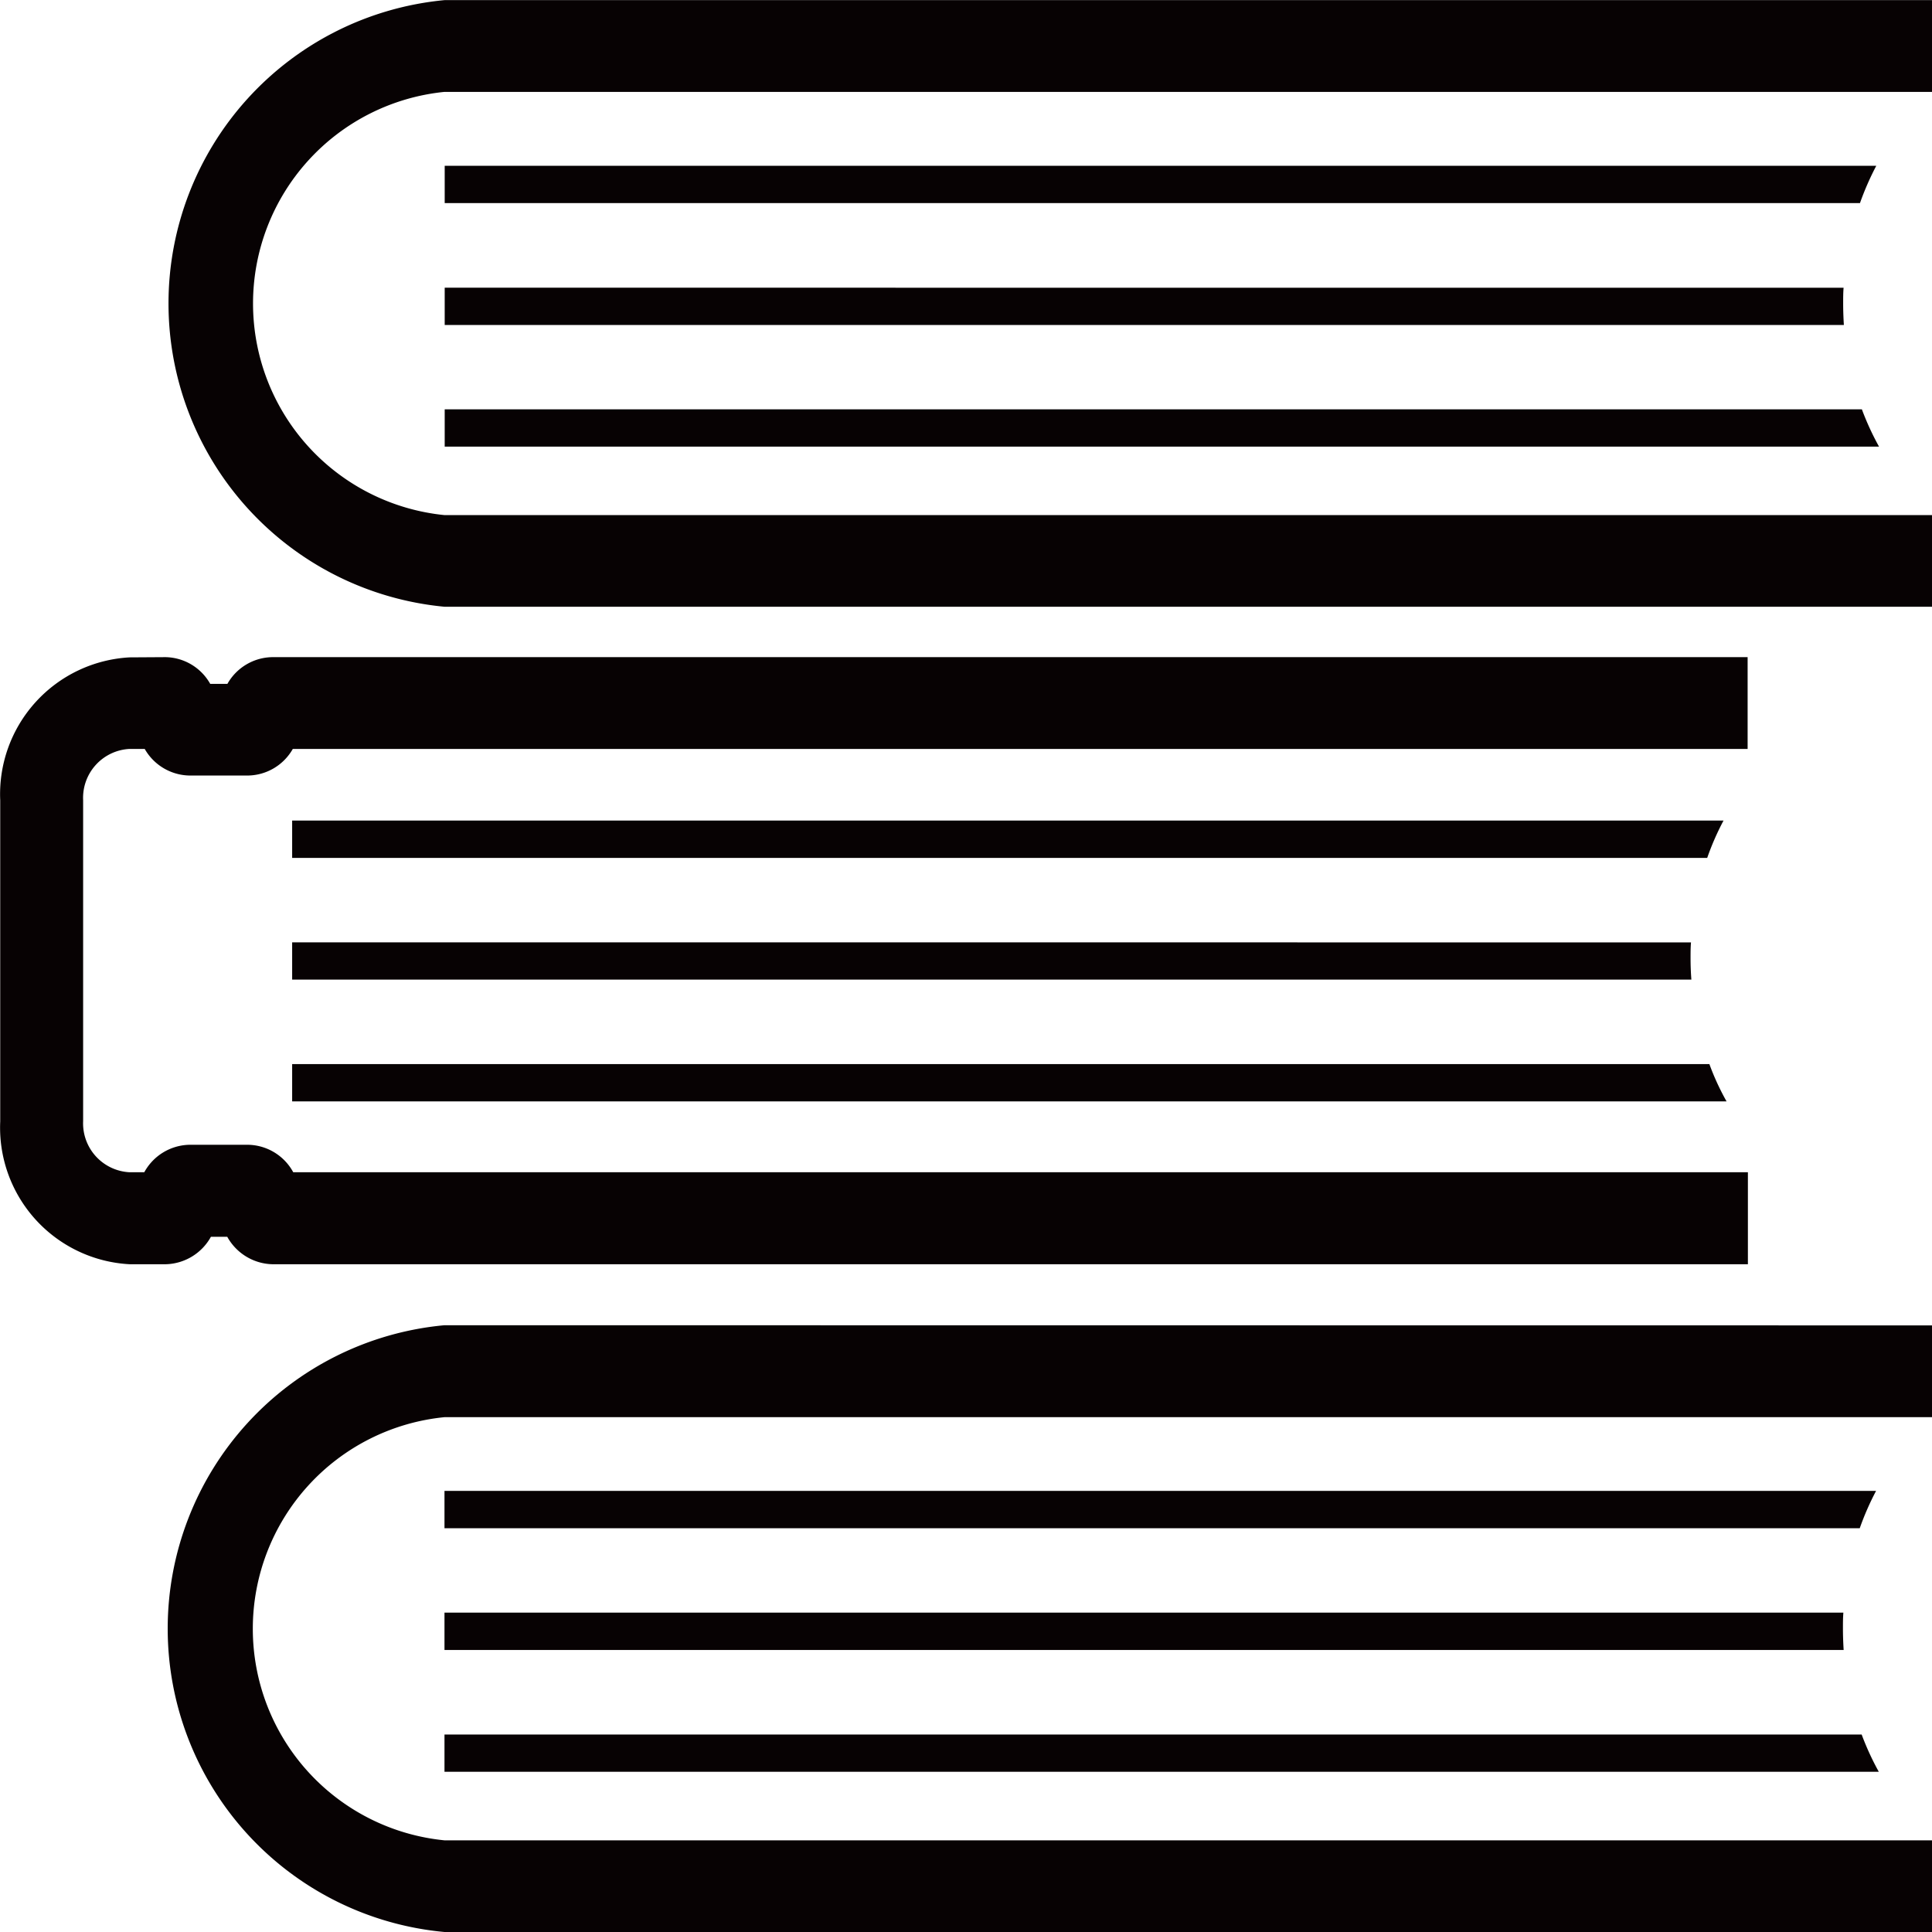
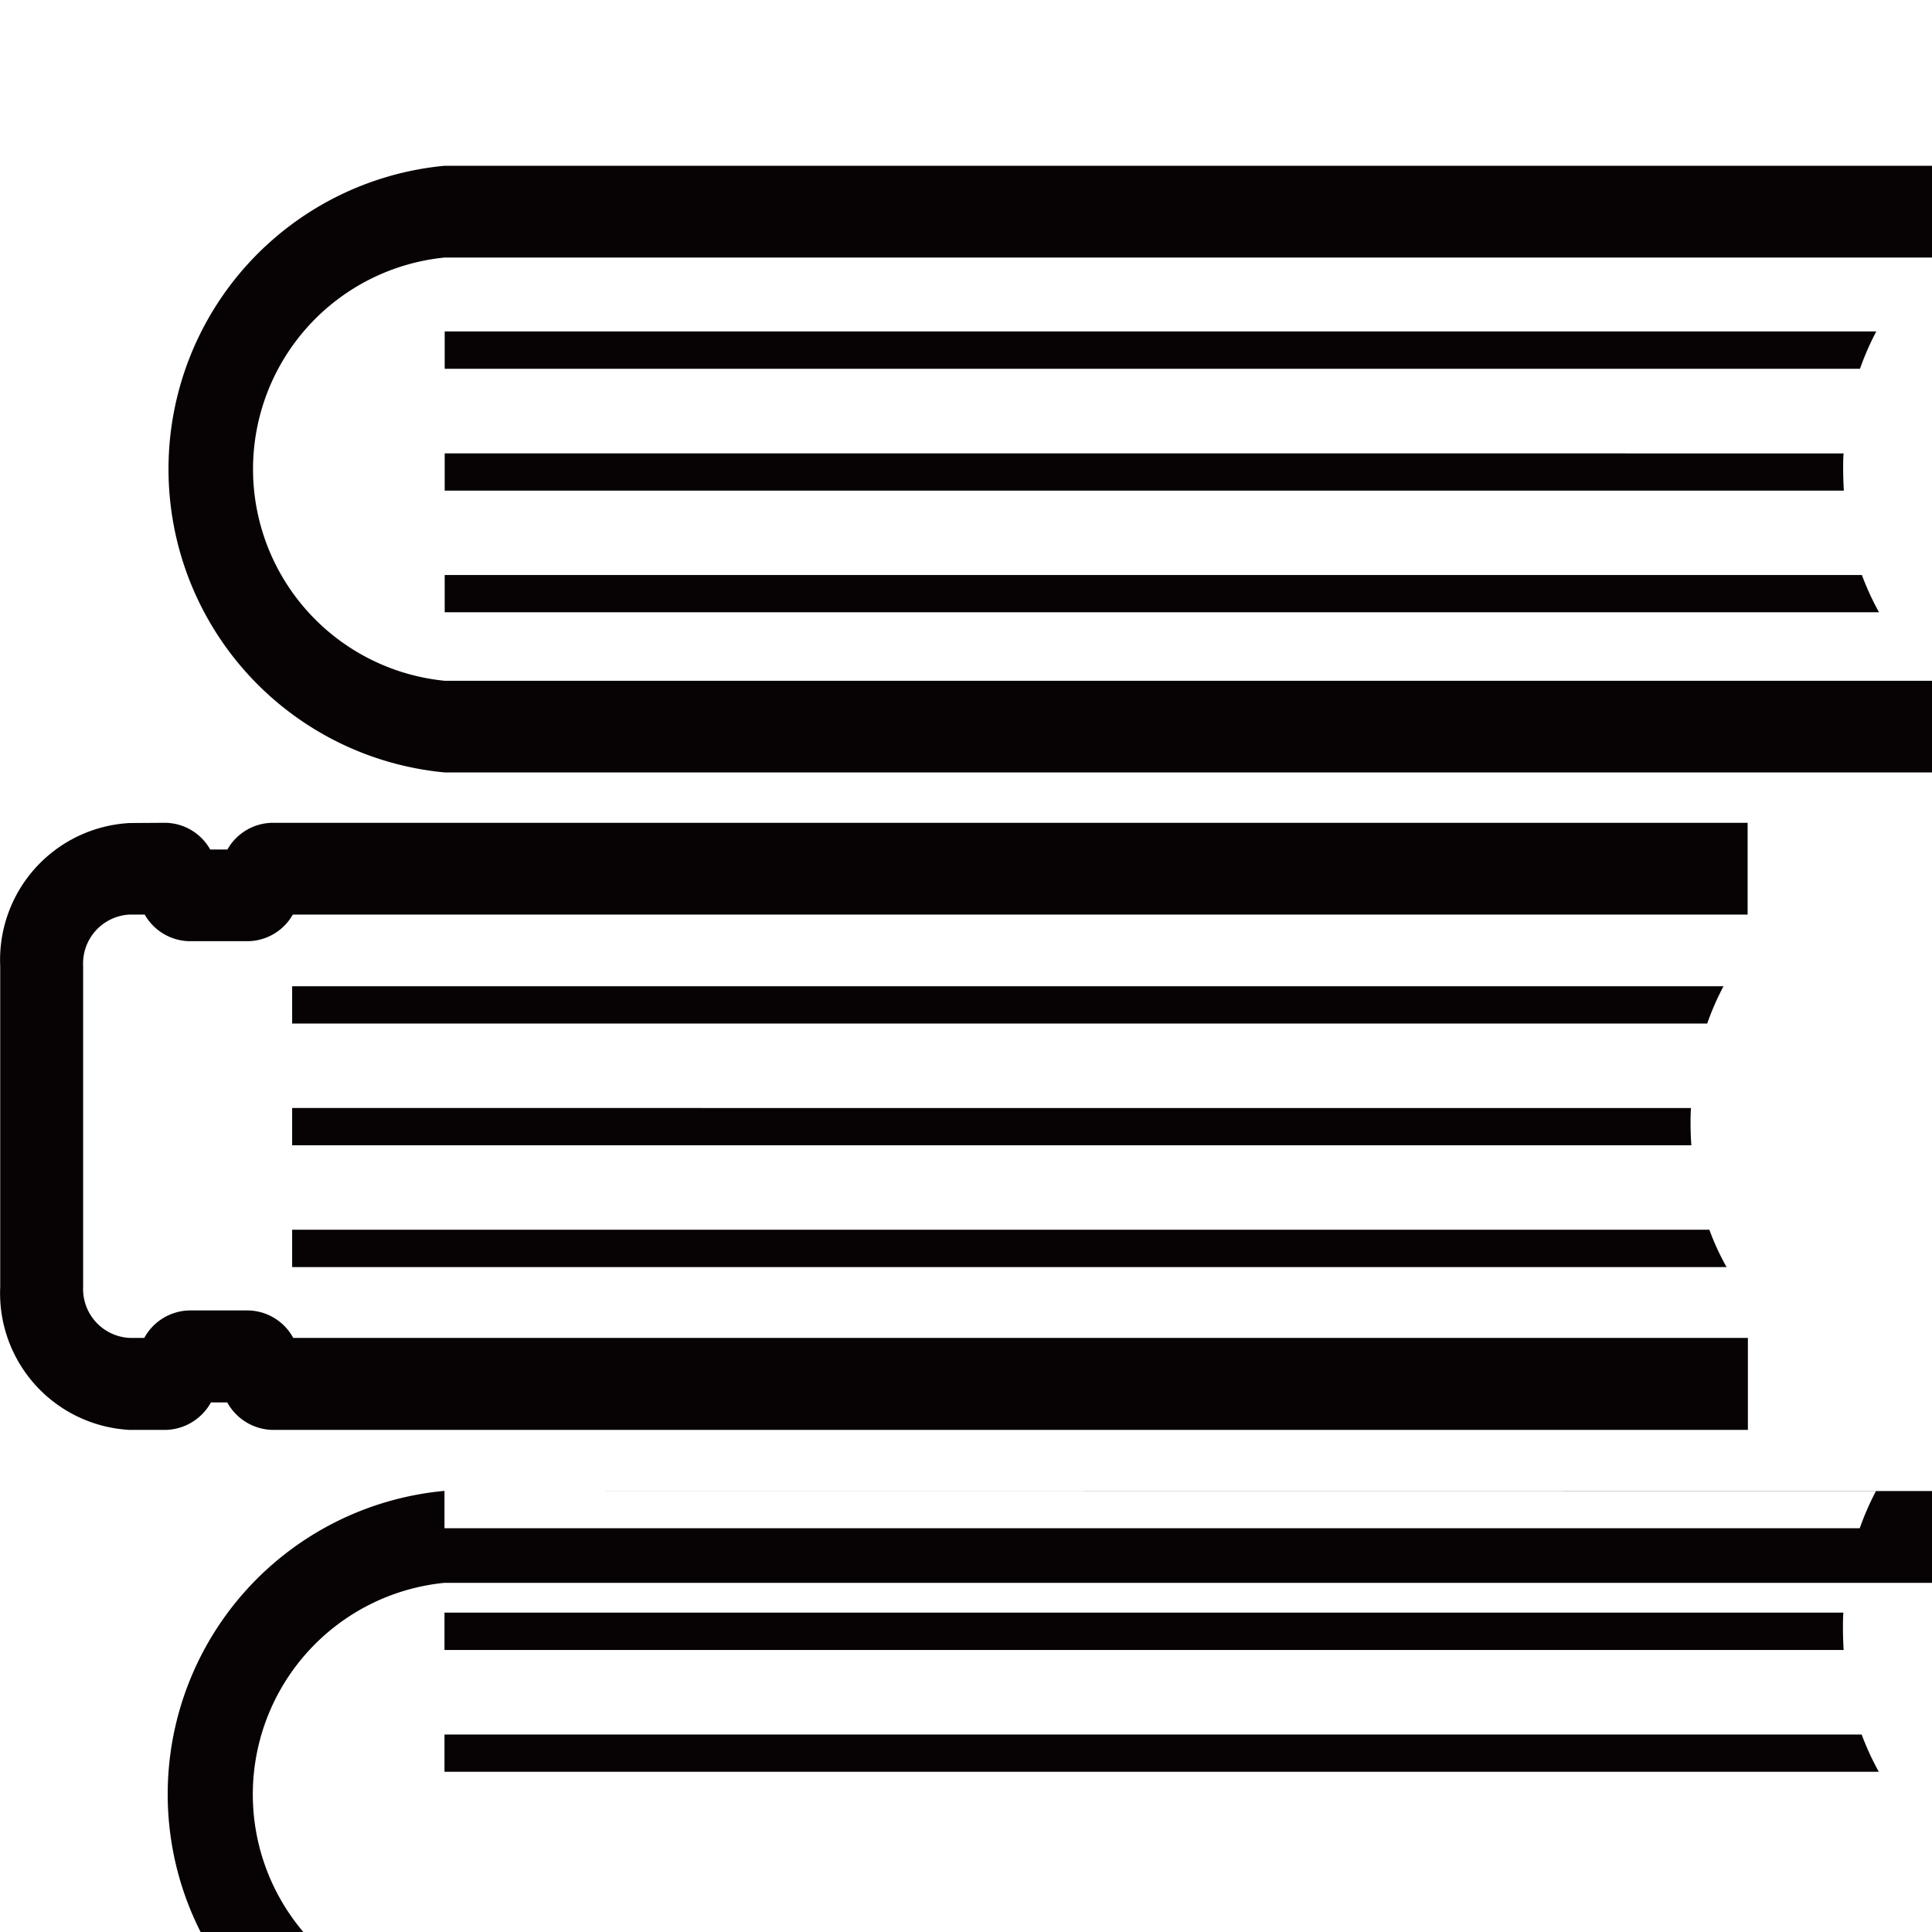
<svg xmlns="http://www.w3.org/2000/svg" height="35.512" viewBox="0 0 35.512 35.512" width="35.512">
-   <path d="m469.03 446.255v.685h26.364a5.06 5.06 0 0 1 -.315-.685zm0-2.24v.686h25.718c-.008-.13-.013-.261-.013-.394 0-.1 0-.2.008-.292zm0-2.238v.686h26.014a5.1 5.1 0 0 1 .3-.686zm0-3.045a5.6 5.6 0 0 0 0 11.153h27.342v-1.685h-27.342a3.908 3.908 0 0 1 0-7.778h27.342v-1.687zm-2.8-4.8v.686h26.366a4.62 4.62 0 0 1 -.316-.686zm0-2.238v.685h25.719c-.01-.129-.015-.262-.015-.394 0-.1 0-.194.008-.29zm0-2.238v.686h26.01a4.882 4.882 0 0 1 .3-.686zm-2.986-3a2.518 2.518 0 0 0 -2.38 2.629v5.9a2.515 2.515 0 0 0 2.38 2.626h.66a.976.976 0 0 0 .833-.505h.3a.975.975 0 0 0 .831.505h27.12v-1.691h-26.738a.964.964 0 0 0 -.831-.505h-1.076a.968.968 0 0 0 -.831.505h-.272a.9.9 0 0 1 -.852-.939v-5.9a.9.9 0 0 1 .852-.942h.28a.966.966 0 0 0 .823.489h1.076a.964.964 0 0 0 .823-.489h26.741v-1.687h-27.12a.964.964 0 0 0 -.823.491h-.316a.962.962 0 0 0 -.823-.491zm5.79-4.559v.685h26.364a5.056 5.056 0 0 1 -.315-.685zm0-2.236v.685h25.718c-.008-.129-.013-.262-.013-.394 0-.1 0-.2.008-.29zm0-2.241v.686h26.014a5.189 5.189 0 0 1 .3-.686zm0-3.045a5.6 5.6 0 0 0 0 11.151h27.342v-1.685h-27.346a3.909 3.909 0 0 1 0-7.779h27.342v-1.687z" fill="#070203" fill-rule="evenodd" transform="translate(-460.86 -414.373)" />
+   <path d="m469.03 446.255v.685h26.364a5.06 5.06 0 0 1 -.315-.685zm0-2.24v.686h25.718c-.008-.13-.013-.261-.013-.394 0-.1 0-.2.008-.292zm0-2.238v.686h26.014a5.1 5.1 0 0 1 .3-.686za5.6 5.6 0 0 0 0 11.153h27.342v-1.685h-27.342a3.908 3.908 0 0 1 0-7.778h27.342v-1.687zm-2.8-4.8v.686h26.366a4.62 4.62 0 0 1 -.316-.686zm0-2.238v.685h25.719c-.01-.129-.015-.262-.015-.394 0-.1 0-.194.008-.29zm0-2.238v.686h26.01a4.882 4.882 0 0 1 .3-.686zm-2.986-3a2.518 2.518 0 0 0 -2.38 2.629v5.9a2.515 2.515 0 0 0 2.38 2.626h.66a.976.976 0 0 0 .833-.505h.3a.975.975 0 0 0 .831.505h27.12v-1.691h-26.738a.964.964 0 0 0 -.831-.505h-1.076a.968.968 0 0 0 -.831.505h-.272a.9.9 0 0 1 -.852-.939v-5.9a.9.9 0 0 1 .852-.942h.28a.966.966 0 0 0 .823.489h1.076a.964.964 0 0 0 .823-.489h26.741v-1.687h-27.12a.964.964 0 0 0 -.823.491h-.316a.962.962 0 0 0 -.823-.491zm5.79-4.559v.685h26.364a5.056 5.056 0 0 1 -.315-.685zm0-2.236v.685h25.718c-.008-.129-.013-.262-.013-.394 0-.1 0-.2.008-.29zm0-2.241v.686h26.014a5.189 5.189 0 0 1 .3-.686zm0-3.045a5.6 5.6 0 0 0 0 11.151h27.342v-1.685h-27.346a3.909 3.909 0 0 1 0-7.779h27.342v-1.687z" fill="#070203" fill-rule="evenodd" transform="translate(-460.86 -414.373)" />
</svg>